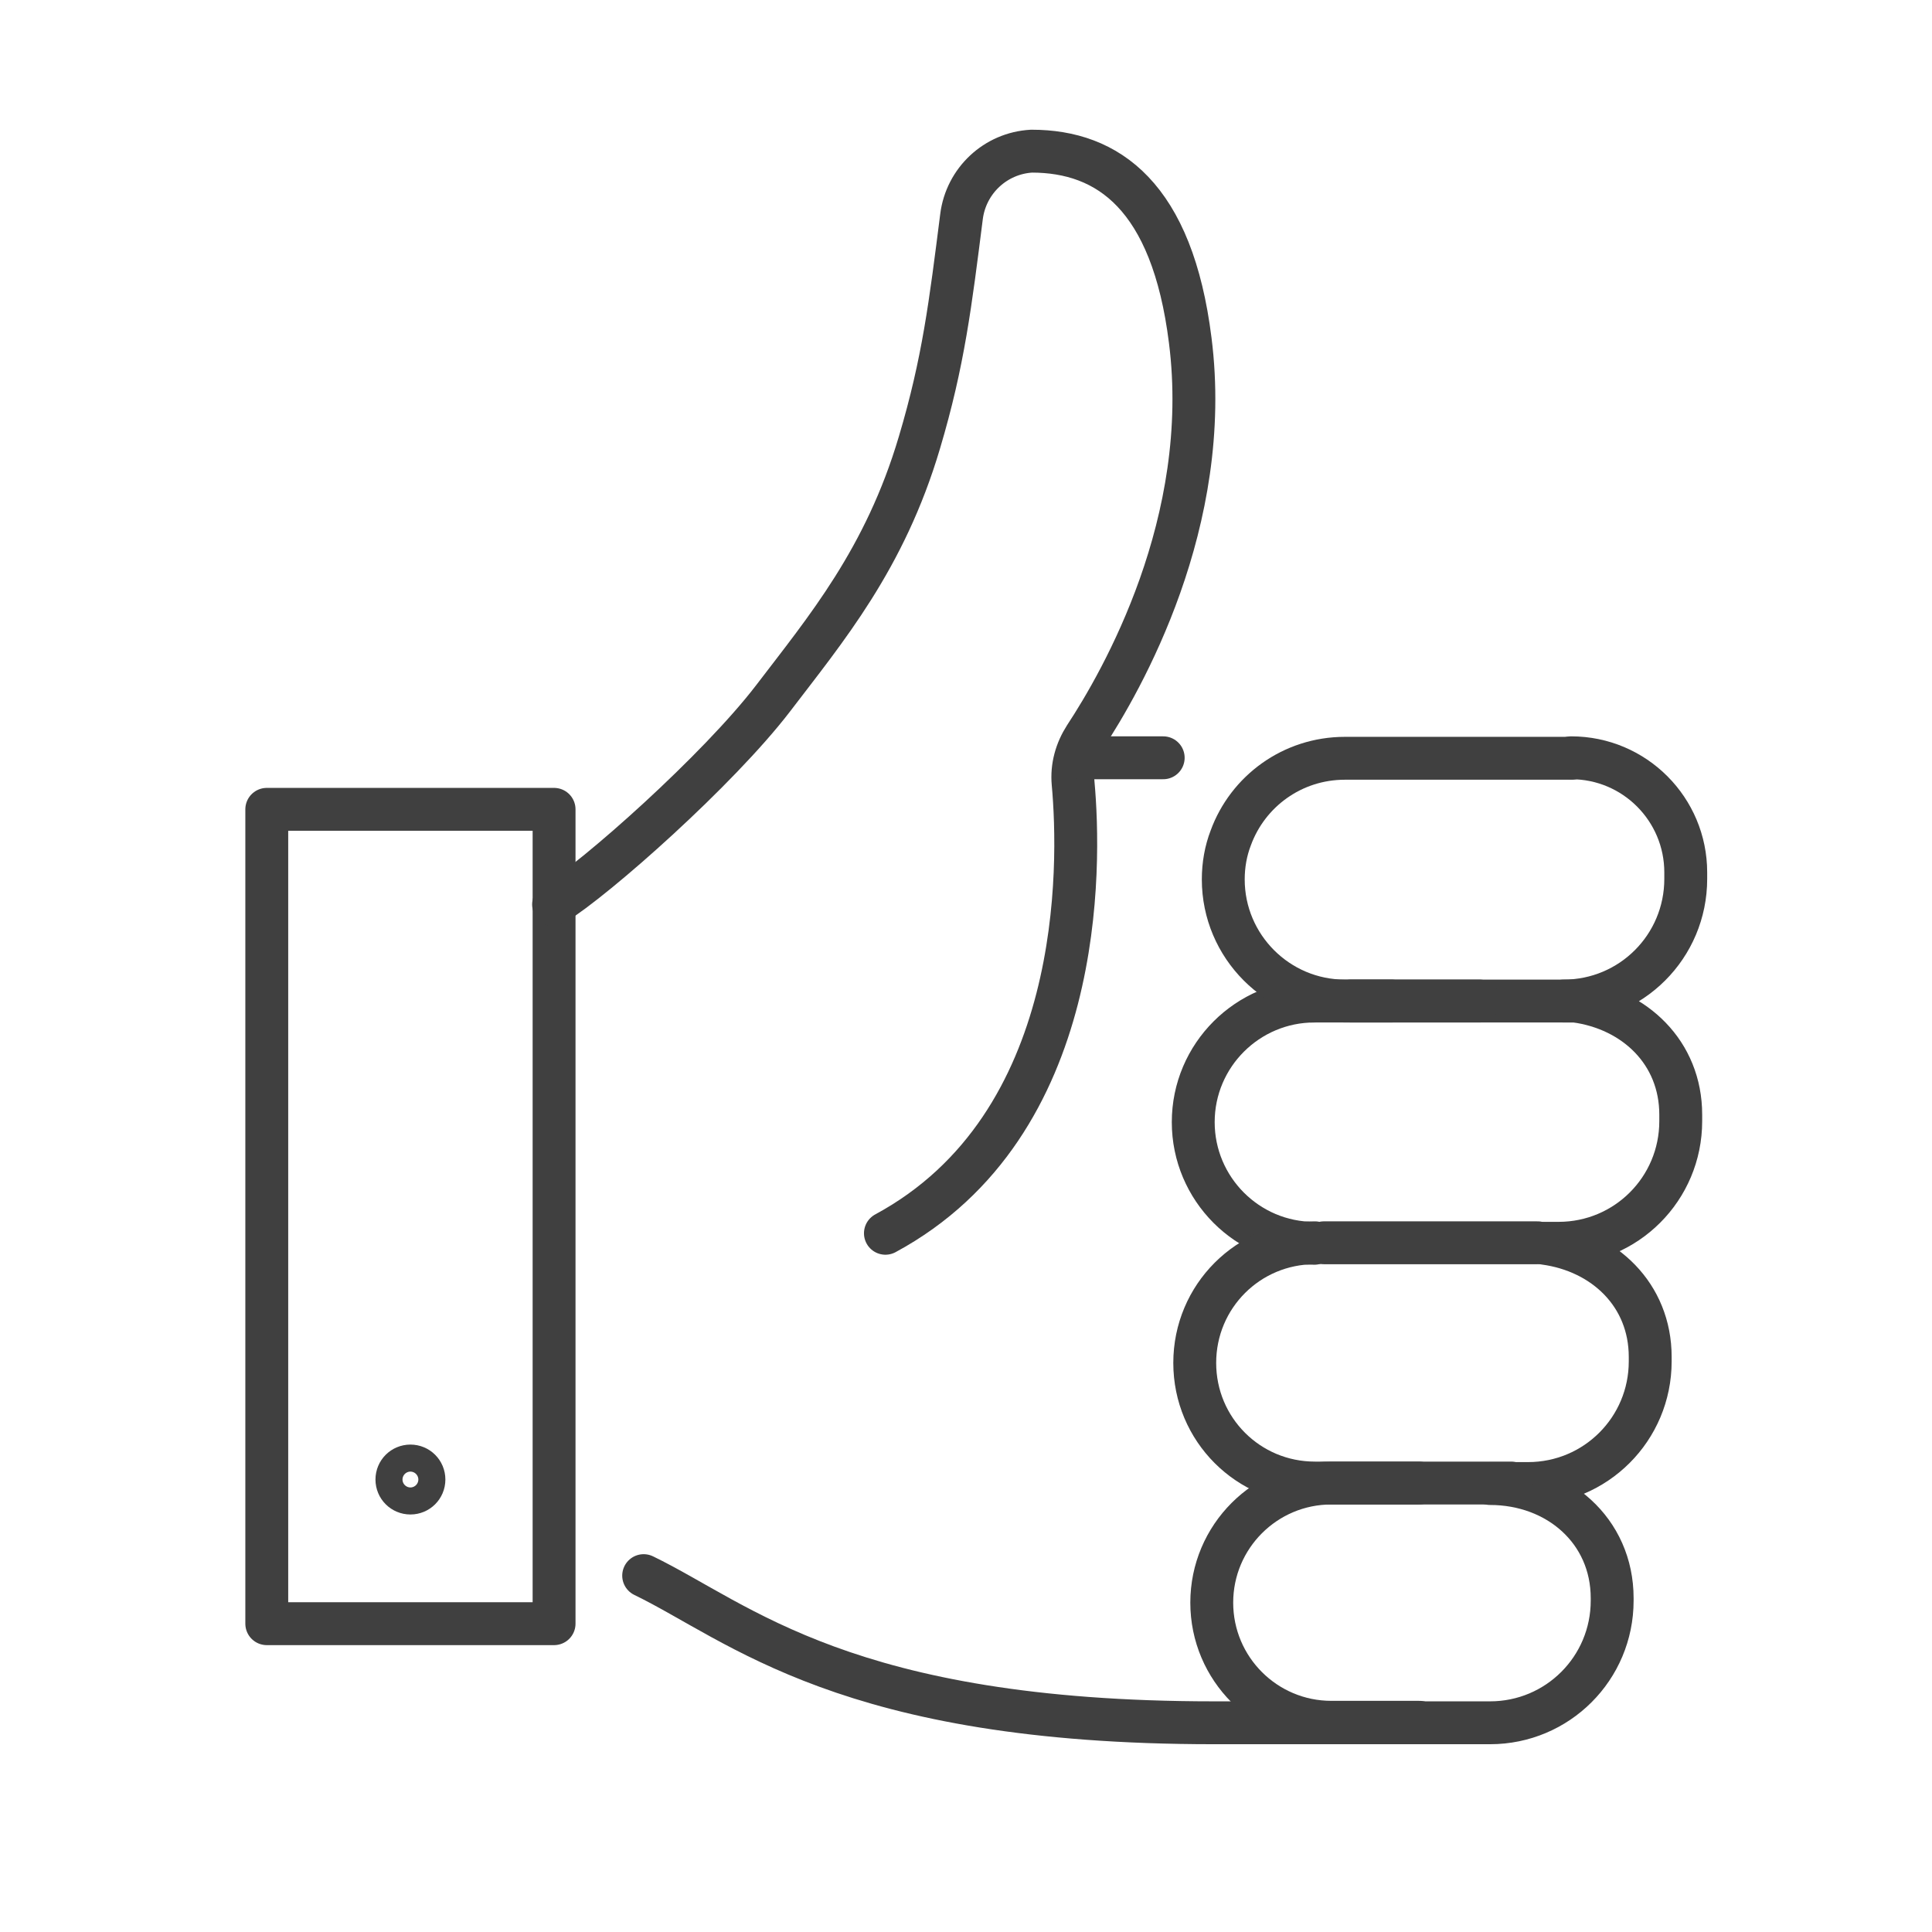
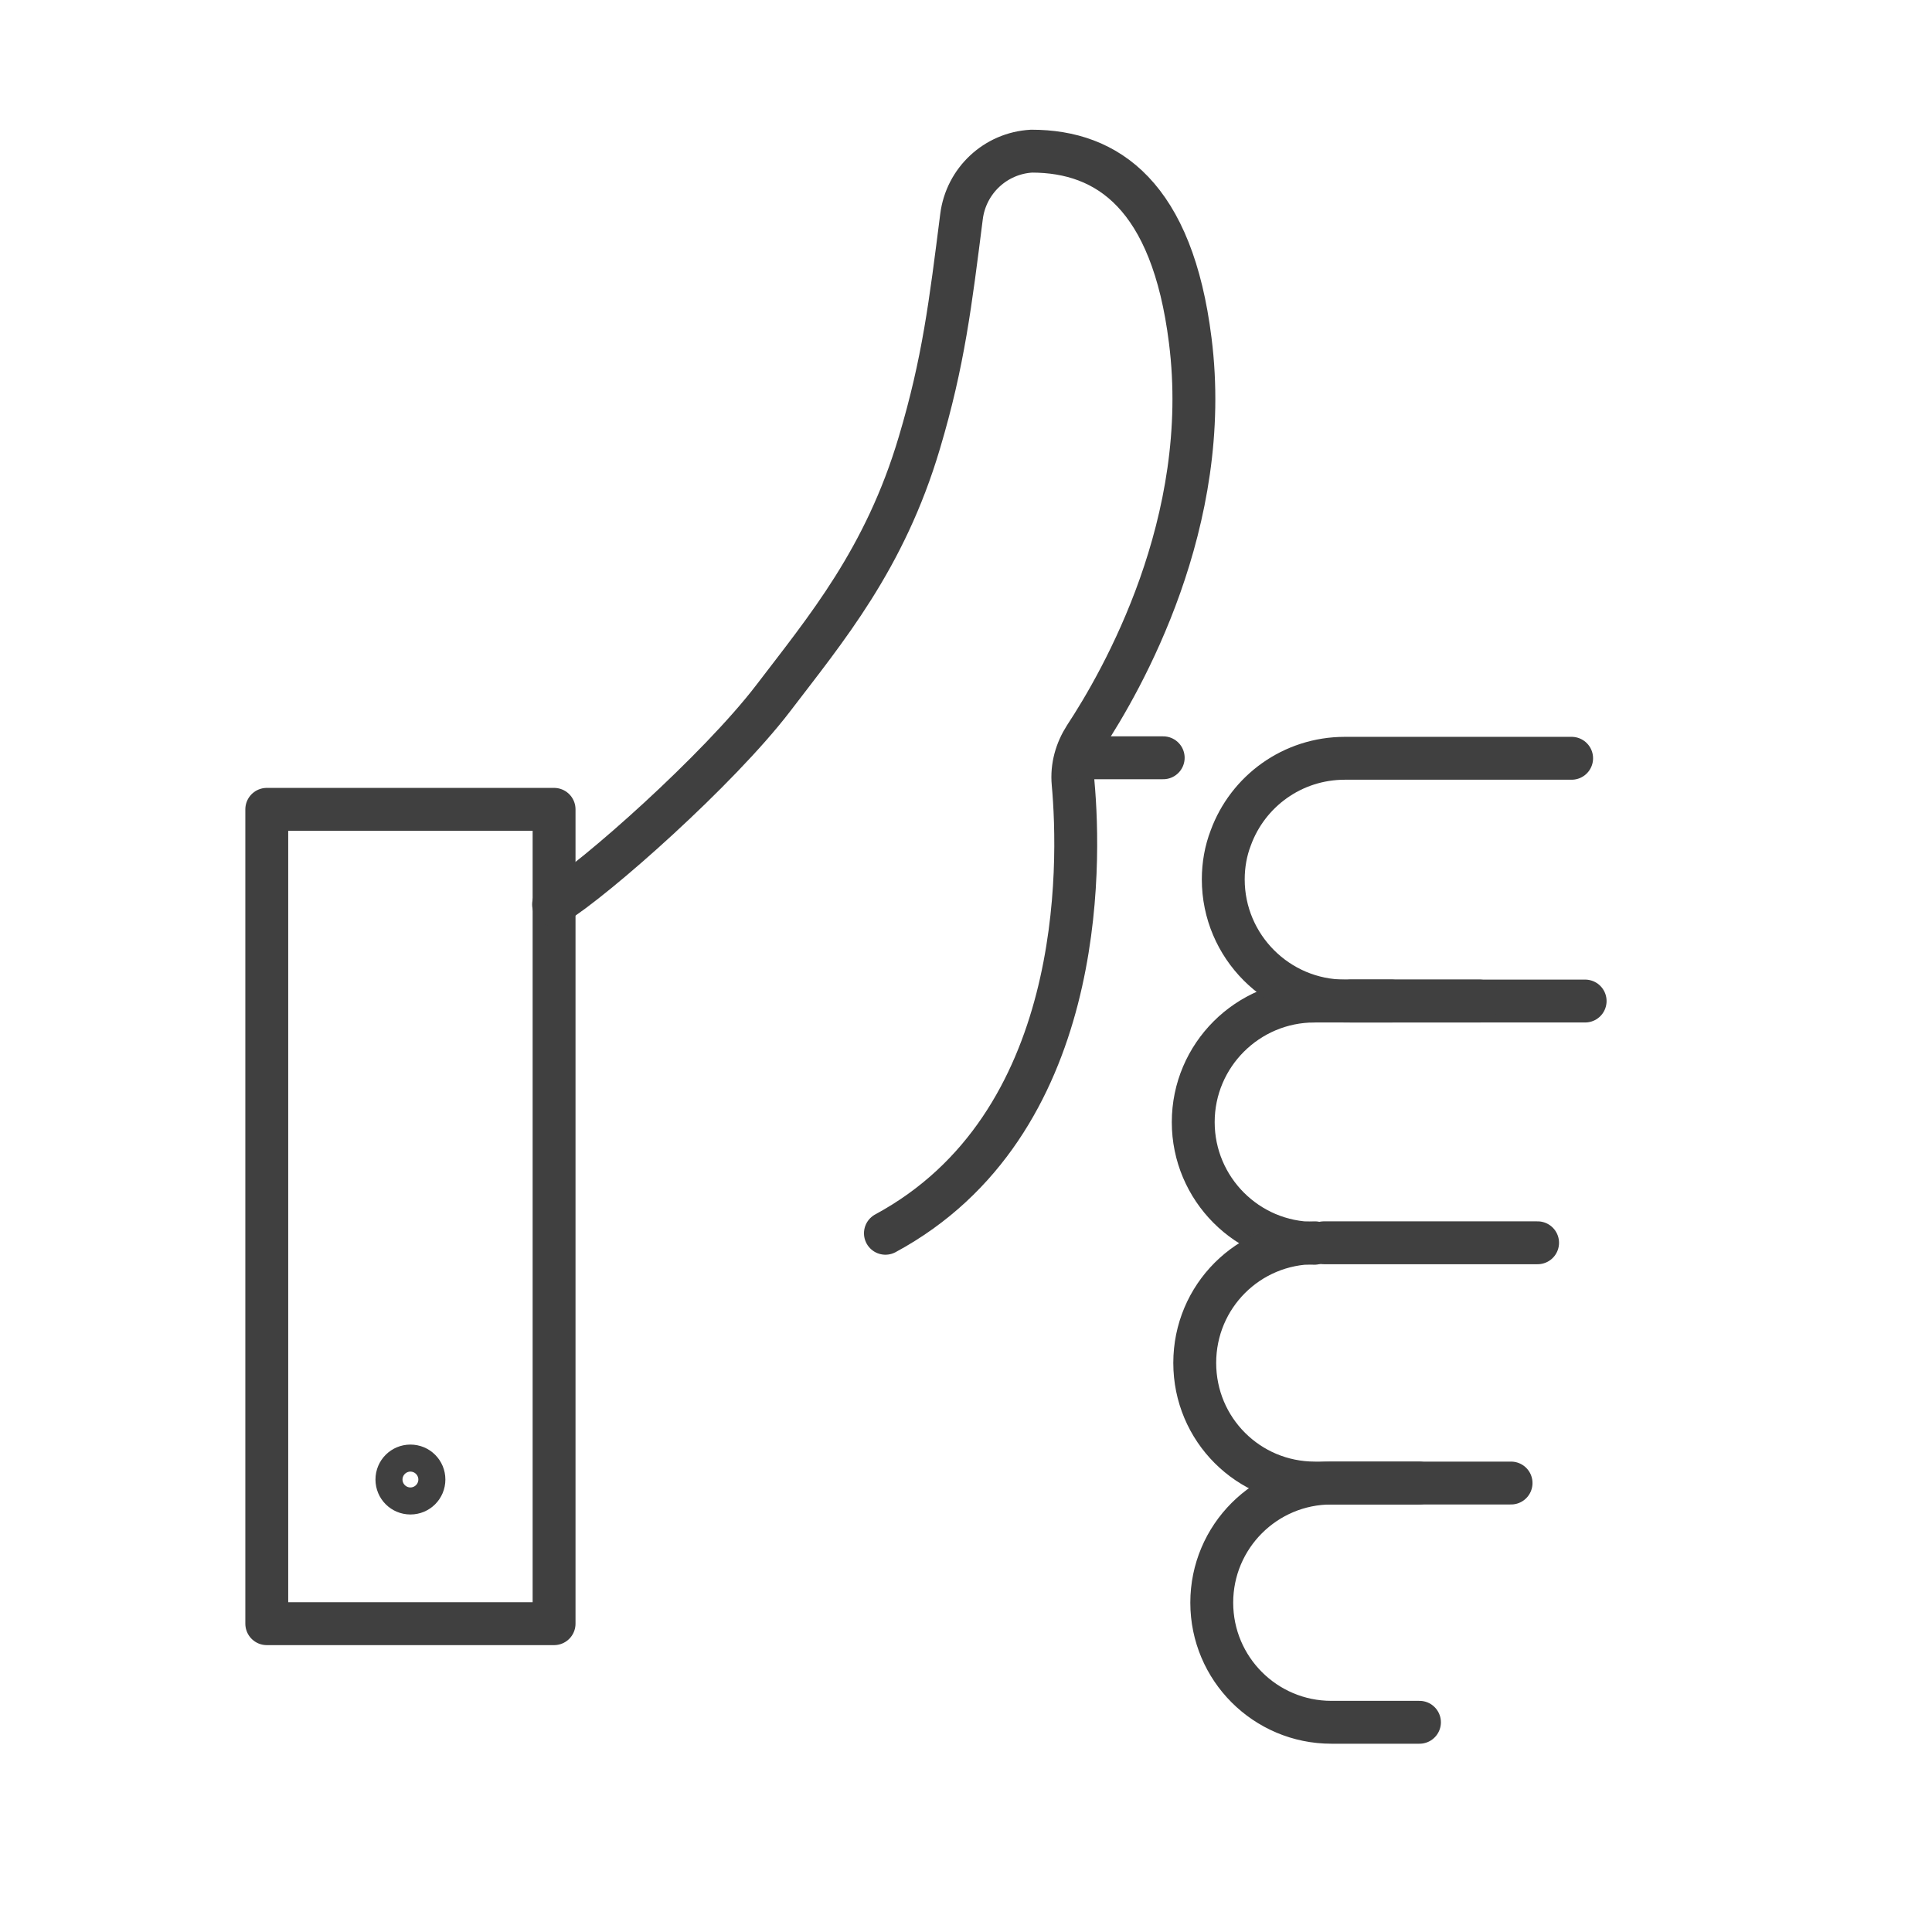
<svg xmlns="http://www.w3.org/2000/svg" version="1.1" id="ëÎÓÈ_1" x="0px" y="0px" viewBox="0 0 386 386" style="enable-background:new 0 0 386 386;" xml:space="preserve">
  <style type="text/css">
	.st0{fill:none;stroke:#404040;stroke-width:8.567;stroke-linecap:round;stroke-linejoin:round;stroke-miterlimit:10;}
</style>
  <g>
    <g>
-       <path class="st0" d="M313.9,151.4c12.7,0,22.9,10.3,22.9,22.9v1.3c0,13.5-10.9,24.4-24.4,24.4h2.3c11.9,1.6,21.1,10.3,21.1,22.7    v1.3c0,13.5-10.9,24.4-24.4,24.4h-2.8c11.9,1.6,21.1,10.3,21.1,22.7v0.9c0,13.5-10.9,24.4-24.4,24.4h-7.6    c13.5,0,24.4,9.4,24.4,22.9v0.5c0,13.5-10.9,24.4-24.4,24.4h-55.2c-73.5,0-94.7-20.1-113.9-29.4" />
      <rect x="53.3" y="161.7" class="st0" width="57.4" height="162.7" />
      <line class="st0" x1="307.2" y1="248.3" x2="264.5" y2="248.3" />
      <line class="st0" x1="316.7" y1="200" x2="269.9" y2="200" />
      <path class="st0" d="M283.5,296.3H266c-13.2,0-23.9,10.7-23.9,23.9v0c0,13.2,10.7,23.9,23.9,23.9h17.6" />
      <path class="st0" d="M262.6,200c-13.3,0-24.2,10.8-24.2,24.2v0c0,13.3,10.8,24.2,24.2,24.2" />
      <path class="st0" d="M278,200h-9.3c-13.4,0-24.3-10.9-24.3-24.3l0,0c0-2.9,0.5-5.7,1.5-8.3c3.4-9.3,12.3-15.9,22.8-15.9h45.3" />
      <path class="st0" d="M301.9,296.3h-39.2c-13.3,0-24-10.7-24-24l0,0c0-13.3,10.7-24,24-24" />
      <path class="st0" d="M176.9,246.4c40-21.6,39-73.4,37.5-89.9c-0.3-3.3,0.6-6.5,2.4-9.3c7.3-11.1,25.6-42.9,21-79.2    c-3.6-28.8-16.4-37.8-31.7-37.8l0,0c-7.2,0.4-13.1,5.9-14,13.1c-2.2,17.3-3.6,29-8.4,45.1c-6.9,23.3-18.7,37.3-29.3,51.2    c-10.9,14.2-35.2,35.8-43.8,41.1" />
      <line class="st0" x1="232.4" y1="151.4" x2="215.6" y2="151.4" />
      <line class="st0" x1="261.9" y1="200" x2="295.6" y2="200" />
      <path class="st0" d="M84.7,295.6c0,1.5-1.2,2.7-2.7,2.7c-1.5,0-2.7-1.2-2.7-2.7c0-1.5,1.2-2.7,2.7-2.7    C83.5,292.9,84.7,294.1,84.7,295.6z" />
    </g>
  </g>
</svg>